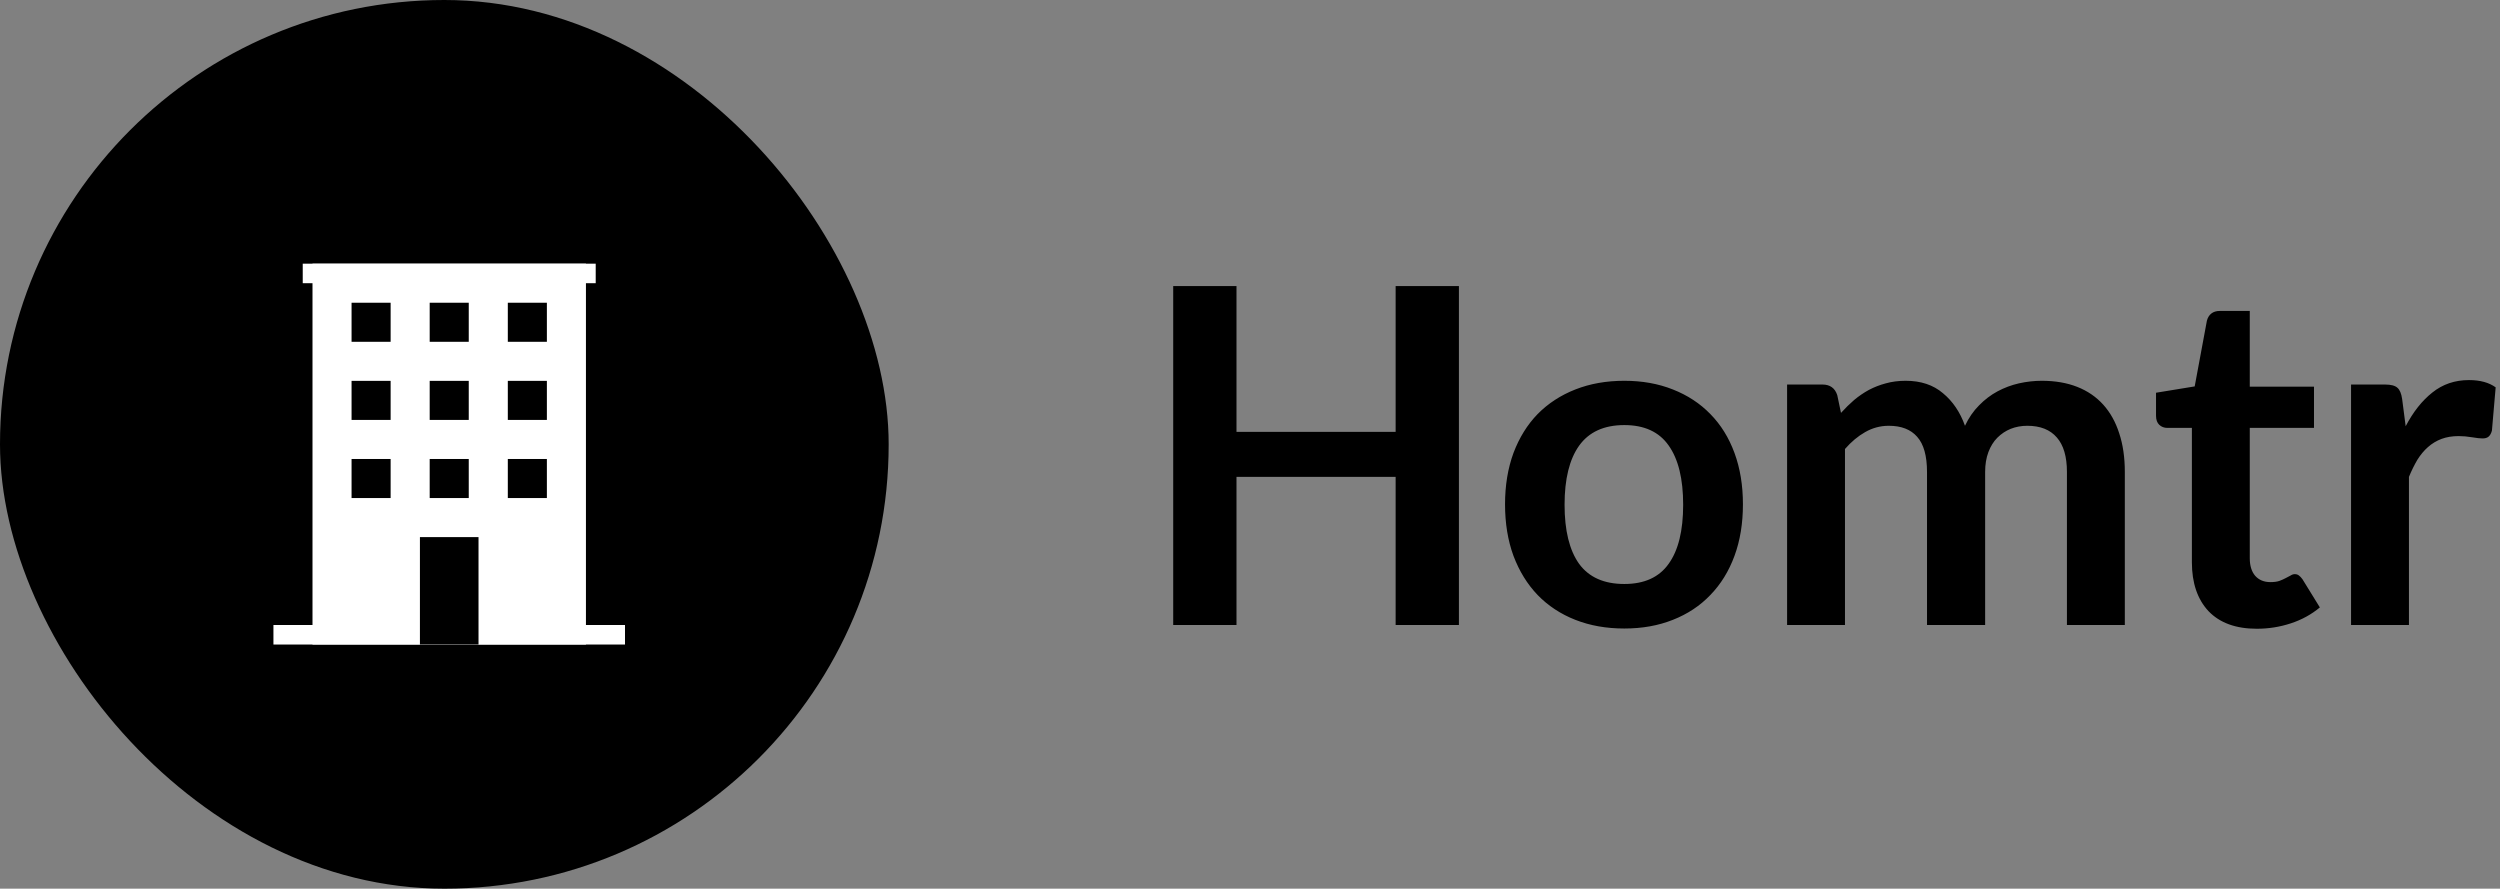
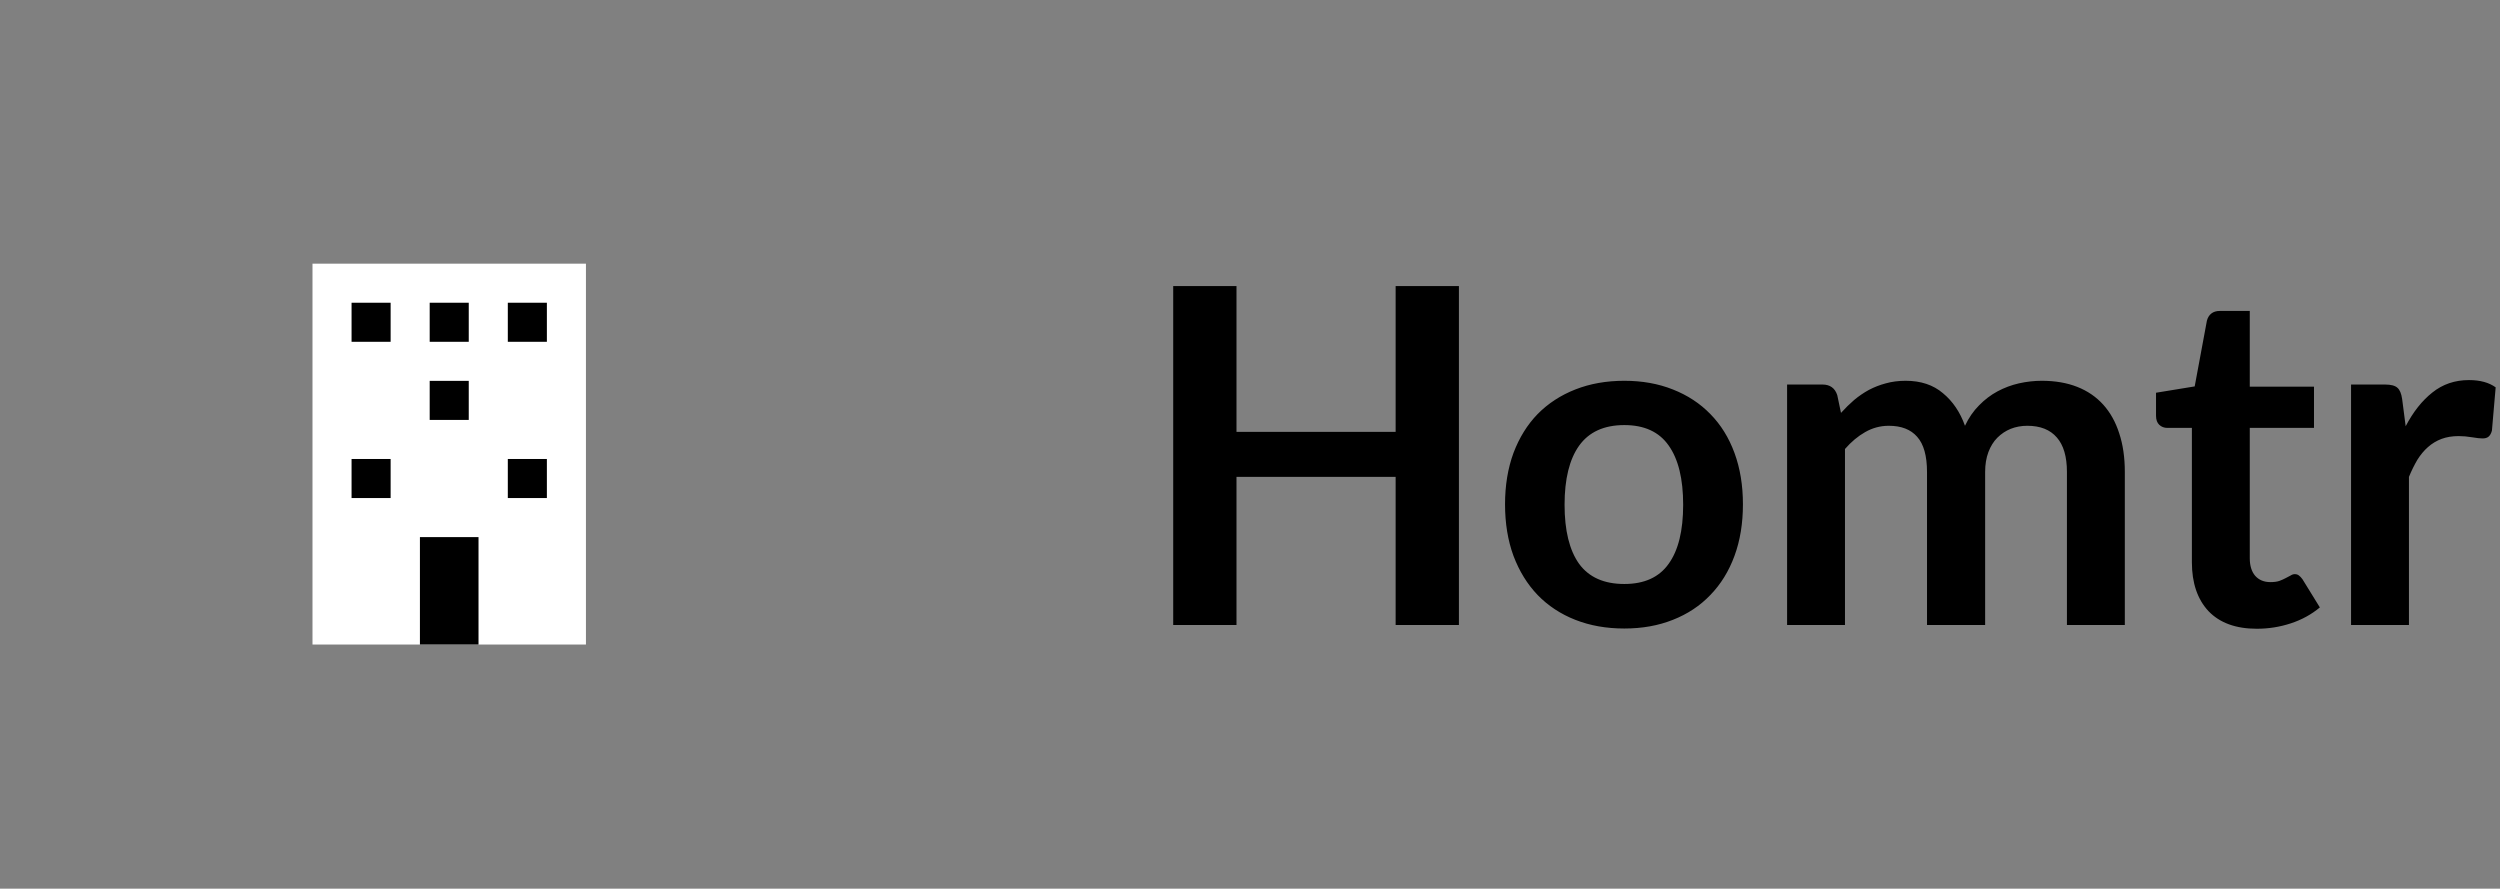
<svg xmlns="http://www.w3.org/2000/svg" width="256" height="91" viewBox="0 0 256 91" fill="none">
  <rect x="0" y="0" width="256" height="91" fill="#808080" stroke="none" />
-   <rect width="91" height="91" rx="45.5" fill="black" />
-   <path d="M28 64H64V66H28V64Z" fill="white" />
-   <path d="M31 27H61V29H31V27Z" fill="white" />
+   <path d="M31 27H61H31V27Z" fill="white" />
  <rect x="32" y="27" width="28" height="39" fill="white" />
  <rect x="43" y="55" width="6" height="11" fill="black" />
  <rect x="36" y="31" width="4" height="4" fill="black" />
-   <rect x="36" y="39" width="4" height="4" fill="black" />
  <rect x="36" y="47" width="4" height="4" fill="black" />
  <rect x="44" y="31" width="4" height="4" fill="black" />
  <rect x="44" y="39" width="4" height="4" fill="black" />
-   <rect x="44" y="47" width="4" height="4" fill="black" />
  <rect x="52" y="31" width="4" height="4" fill="black" />
-   <rect x="52" y="39" width="4" height="4" fill="black" />
  <rect x="52" y="47" width="4" height="4" fill="black" />
  <path d="M149.393 29.296V64H142.913V48.832H126.617V64H120.137V29.296H126.617V44.224H142.913V29.296H149.393ZM166.332 38.992C168.156 38.992 169.812 39.288 171.3 39.88C172.804 40.472 174.084 41.312 175.14 42.4C176.212 43.488 177.036 44.816 177.612 46.384C178.188 47.952 178.476 49.704 178.476 51.64C178.476 53.592 178.188 55.352 177.612 56.92C177.036 58.488 176.212 59.824 175.14 60.928C174.084 62.032 172.804 62.88 171.3 63.472C169.812 64.064 168.156 64.36 166.332 64.36C164.492 64.36 162.82 64.064 161.316 63.472C159.812 62.88 158.524 62.032 157.452 60.928C156.396 59.824 155.572 58.488 154.98 56.92C154.404 55.352 154.116 53.592 154.116 51.64C154.116 49.704 154.404 47.952 154.98 46.384C155.572 44.816 156.396 43.488 157.452 42.4C158.524 41.312 159.812 40.472 161.316 39.88C162.82 39.288 164.492 38.992 166.332 38.992ZM166.332 59.8C168.38 59.8 169.892 59.112 170.868 57.736C171.86 56.36 172.356 54.344 172.356 51.688C172.356 49.032 171.86 47.008 170.868 45.616C169.892 44.224 168.38 43.528 166.332 43.528C164.252 43.528 162.708 44.232 161.7 45.64C160.708 47.032 160.212 49.048 160.212 51.688C160.212 54.328 160.708 56.344 161.7 57.736C162.708 59.112 164.252 59.8 166.332 59.8ZM182.998 64V39.376H186.622C187.39 39.376 187.894 39.736 188.134 40.456L188.518 42.28C188.95 41.8 189.398 41.36 189.862 40.96C190.342 40.56 190.846 40.216 191.374 39.928C191.918 39.64 192.494 39.416 193.102 39.256C193.726 39.08 194.406 38.992 195.142 38.992C196.694 38.992 197.966 39.416 198.958 40.264C199.966 41.096 200.718 42.208 201.214 43.6C201.598 42.784 202.078 42.088 202.654 41.512C203.23 40.92 203.862 40.44 204.55 40.072C205.238 39.704 205.966 39.432 206.734 39.256C207.518 39.08 208.302 38.992 209.086 38.992C210.446 38.992 211.654 39.2 212.71 39.616C213.766 40.032 214.654 40.64 215.374 41.44C216.094 42.24 216.638 43.216 217.006 44.368C217.39 45.52 217.582 46.84 217.582 48.328V64H211.654V48.328C211.654 46.76 211.31 45.584 210.622 44.8C209.934 44 208.926 43.6 207.598 43.6C206.99 43.6 206.422 43.704 205.894 43.912C205.382 44.12 204.926 44.424 204.526 44.824C204.142 45.208 203.838 45.696 203.614 46.288C203.39 46.88 203.278 47.56 203.278 48.328V64H197.326V48.328C197.326 46.68 196.99 45.48 196.318 44.728C195.662 43.976 194.694 43.6 193.414 43.6C192.55 43.6 191.742 43.816 190.99 44.248C190.254 44.664 189.566 45.24 188.926 45.976V64H182.998ZM231.097 64.384C228.953 64.384 227.305 63.784 226.153 62.584C225.017 61.368 224.449 59.696 224.449 57.568V43.816H221.929C221.609 43.816 221.337 43.712 221.113 43.504C220.889 43.296 220.777 42.984 220.777 42.568V40.216L224.737 39.568L225.985 32.848C226.065 32.528 226.217 32.28 226.441 32.104C226.665 31.928 226.953 31.84 227.305 31.84H230.377V39.592H236.953V43.816H230.377V57.16C230.377 57.928 230.561 58.528 230.929 58.96C231.313 59.392 231.833 59.608 232.489 59.608C232.857 59.608 233.161 59.568 233.401 59.488C233.657 59.392 233.873 59.296 234.049 59.2C234.241 59.104 234.409 59.016 234.553 58.936C234.697 58.84 234.841 58.792 234.985 58.792C235.161 58.792 235.305 58.84 235.417 58.936C235.529 59.016 235.649 59.144 235.777 59.32L237.553 62.2C236.689 62.92 235.697 63.464 234.577 63.832C233.457 64.2 232.297 64.384 231.097 64.384ZM246.34 43.648C247.108 42.176 248.02 41.024 249.076 40.192C250.132 39.344 251.38 38.92 252.82 38.92C253.956 38.92 254.868 39.168 255.556 39.664L255.172 44.104C255.092 44.392 254.972 44.6 254.812 44.728C254.668 44.84 254.468 44.896 254.212 44.896C253.972 44.896 253.612 44.856 253.132 44.776C252.668 44.696 252.212 44.656 251.764 44.656C251.108 44.656 250.524 44.752 250.012 44.944C249.5 45.136 249.036 45.416 248.62 45.784C248.22 46.136 247.86 46.568 247.54 47.08C247.236 47.592 246.948 48.176 246.676 48.832V64H240.748V39.376H244.228C244.836 39.376 245.26 39.488 245.5 39.712C245.74 39.92 245.9 40.304 245.98 40.864L246.34 43.648Z" fill="black" />
</svg>